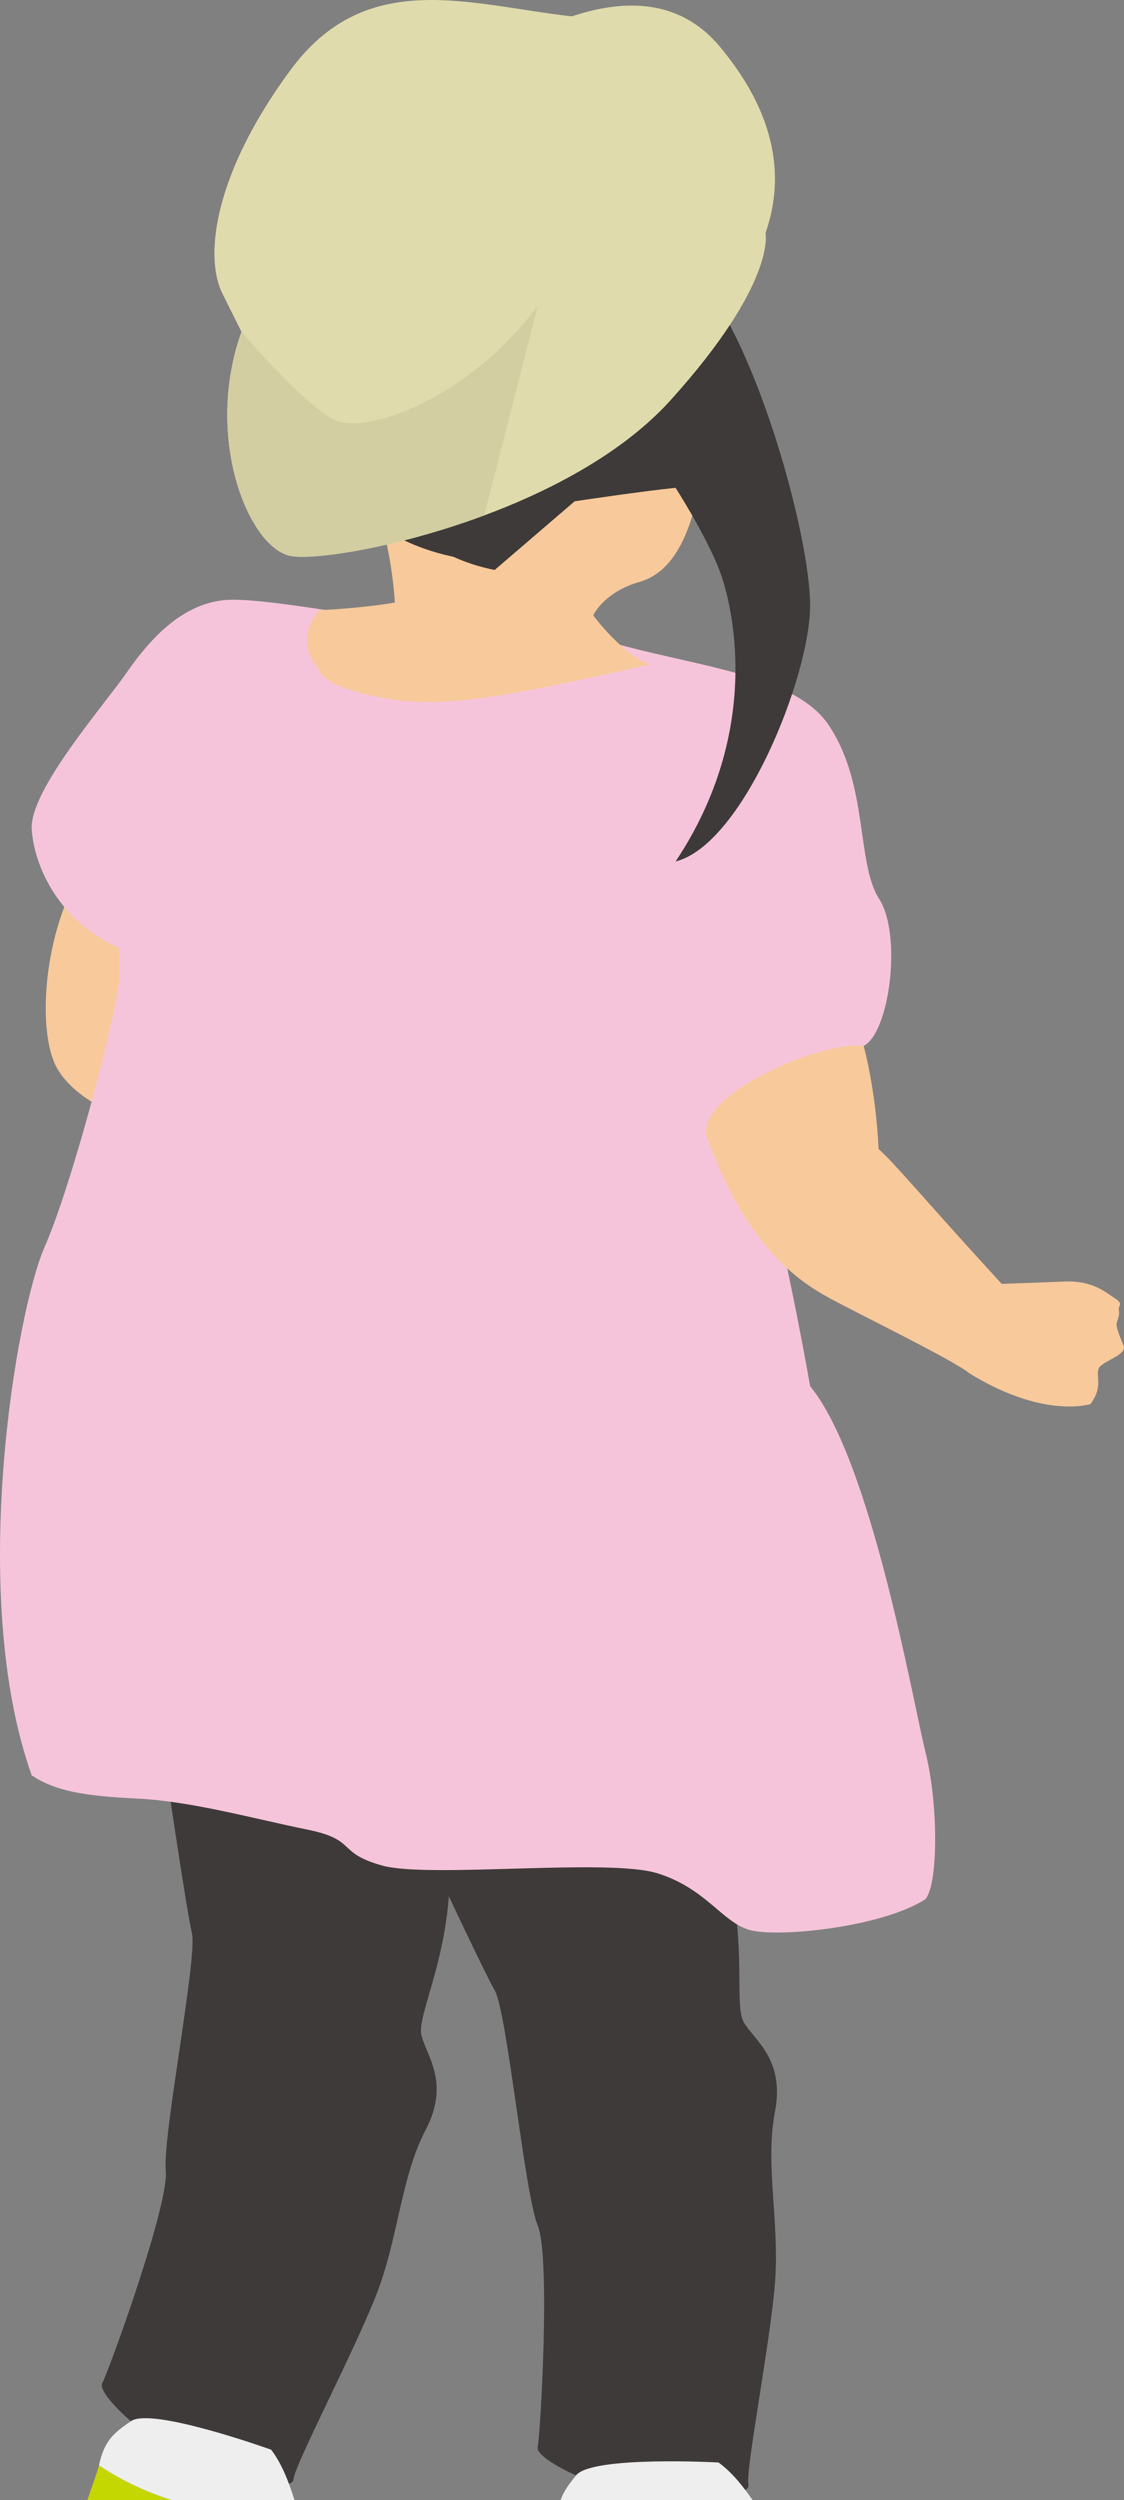
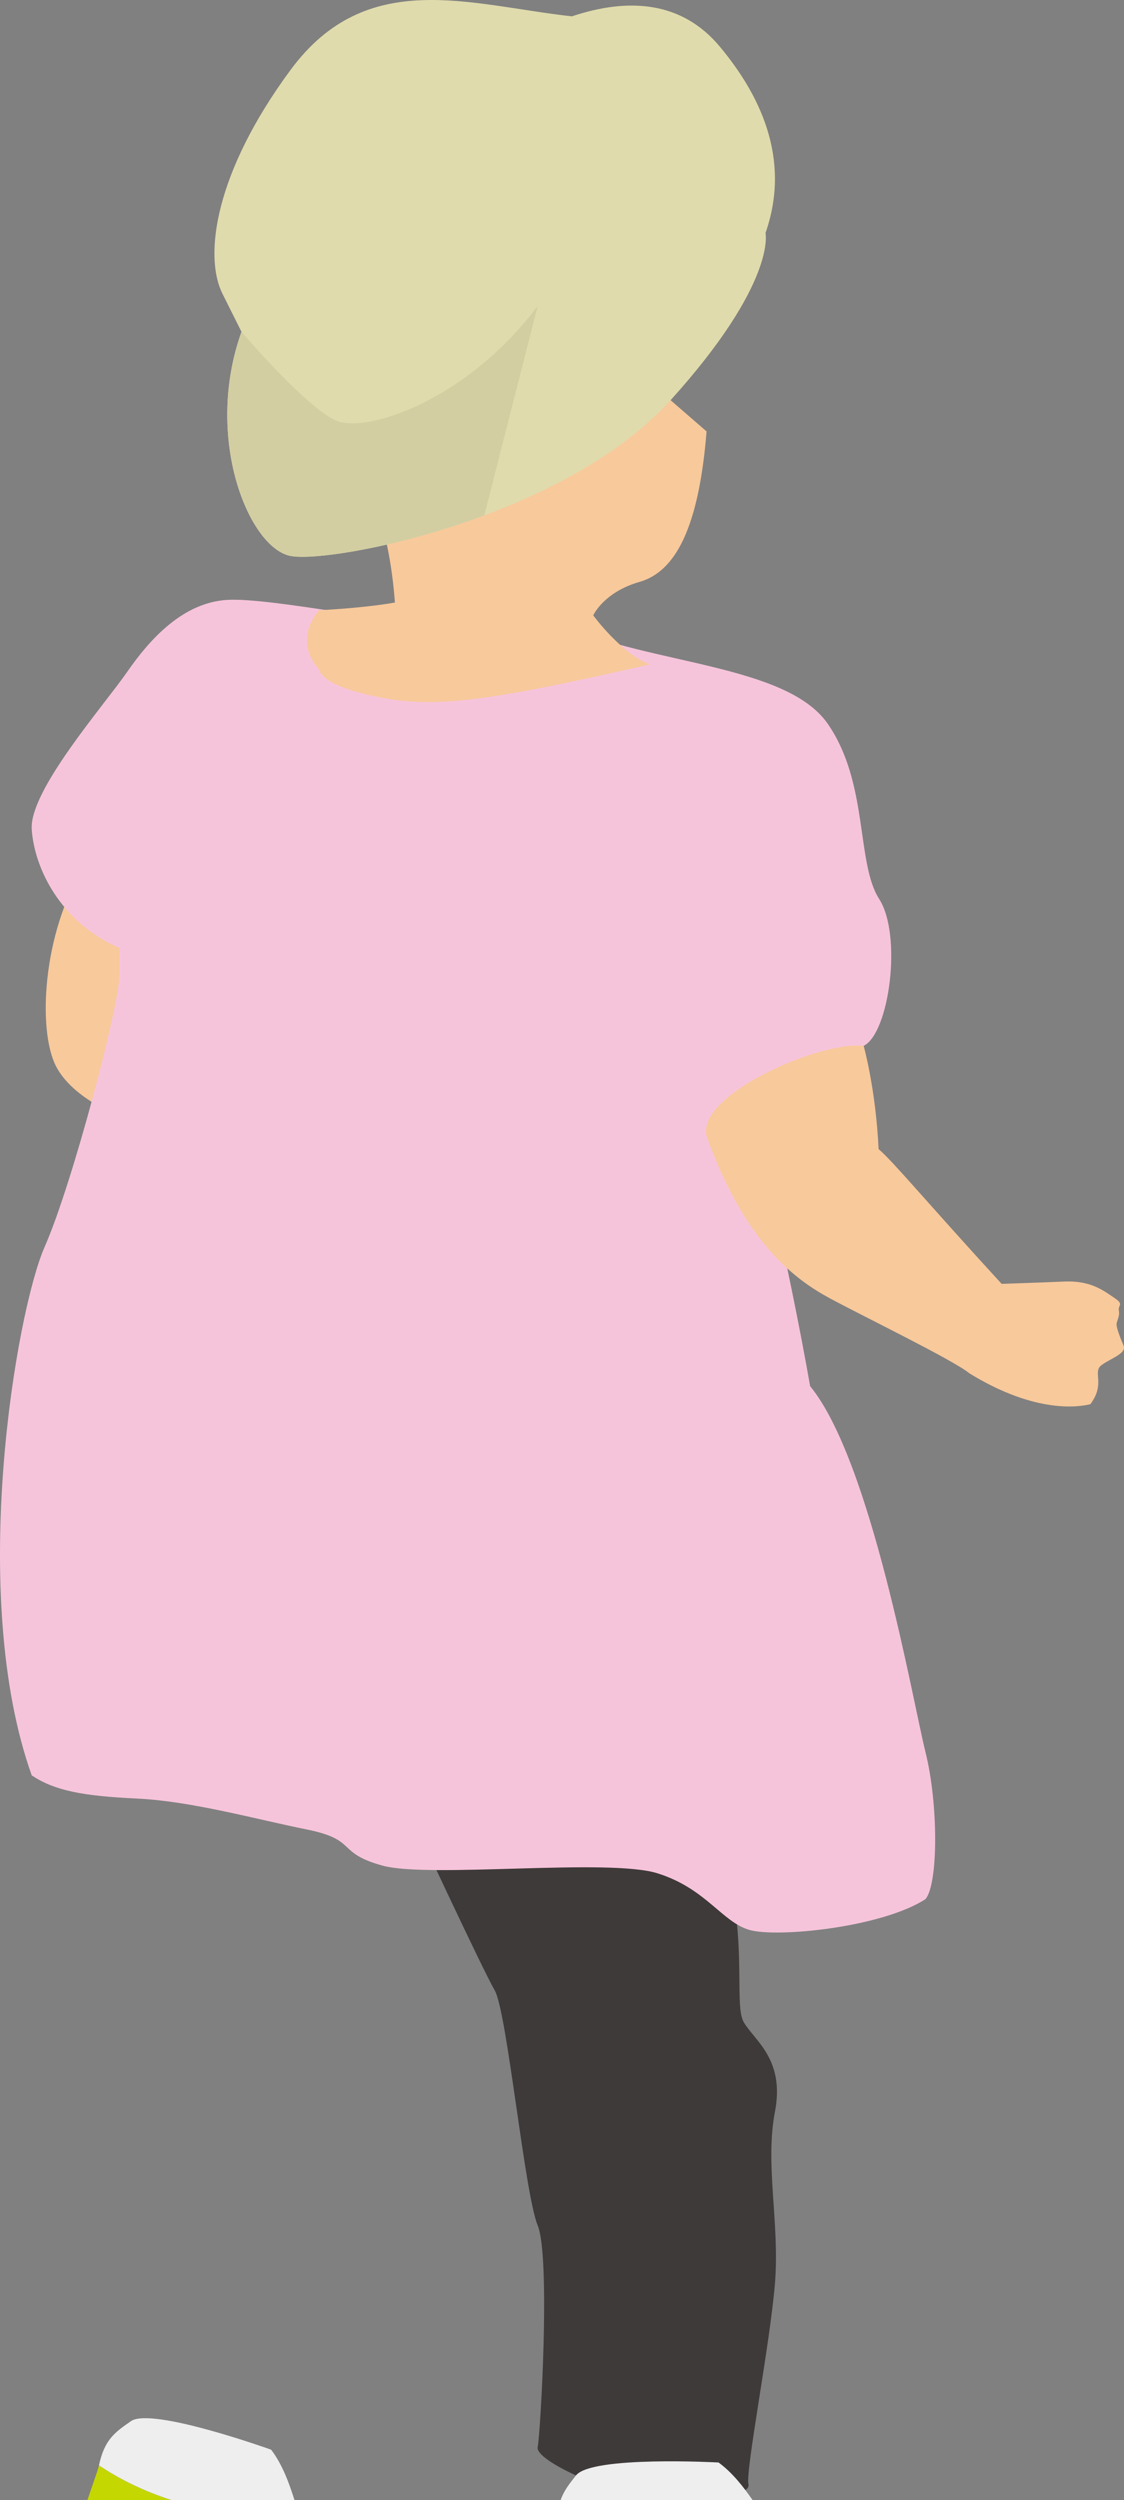
<svg xmlns="http://www.w3.org/2000/svg" id="_レイヤー_2" viewBox="0 0 115.854 257.481">
  <rect x="0" y="0" width="115.854" height="257.481" fill="#808080" stroke="none" />
  <defs>
    <style>.cls-1{fill:#c5d700;}.cls-2{fill:#d2cea2;}.cls-3{fill:#f8c99b;}.cls-4{fill:#3e3a39;}.cls-5{fill:#eeeeef;}.cls-6{fill:#f6c4da;}.cls-7{fill:#e0dbac;}</style>
  </defs>
  <g id="layer2">
    <g id="human13">
-       <path class="cls-4" d="M46.31,191.415c.45,9.274-3.375,16.025-2.879,18.161.496,2.136,3.005,4.874.439,9.785-2.565,4.911-2.79,11.089-5.069,16.938-2.278,5.848-8.463,17.626-8.543,19.021-.081,1.395-5.371.096-9.723-1.49-4.352-1.586-10.663-7.166-9.998-8.387.665-1.221,6.903-18.377,6.55-21.889-.353-3.513,3.287-22.014,2.696-24.462-.591-2.448-3.104-19.668-3.104-19.668l16.938,5.069,12.692,6.922Z" />
      <path class="cls-1" d="M10.203,253.904c-.102.483-.663,2.005-1.193,3.577h8.667c-2.916-.933-5.463-2.215-7.474-3.577Z" />
      <path class="cls-5" d="M27.947,252.294s-12.316-4.43-14.452-2.938c-1.585,1.107-2.72,1.842-3.292,4.547,2.011,1.362,4.558,2.644,7.474,3.577h12.675c-.53-1.678-1.231-3.65-2.405-5.187Z" />
      <path class="cls-4" d="M74.202,190.02c3.089,8.756,1.36,16.32,2.448,18.224,1.088,1.904,4.276,3.808,3.226,9.248-1.05,5.44.506,11.424,0,17.681-.506,6.256-3.055,19.313-2.732,20.673.323,1.36-5.118,1.632-9.742,1.36-4.624-.272-12.27-3.808-11.983-5.168.287-1.36,1.345-19.584,0-22.848-1.345-3.264-3.162-22.033-4.43-24.209-1.268-2.176-8.612-17.952-8.612-17.952h17.68l14.144,2.992Z" />
      <path class="cls-3" d="M8.994,88.723c-4.445,6.643-5.128,16.559-3.419,20.662s8.206,6.155,8.206,6.155l6.496-21.541-11.283-5.275Z" />
      <path class="cls-6" d="M58.192,64.439c8.795,3.983,22.866,3.983,27.114,10.088,4.248,6.106,2.92,14.336,5.31,18.053,2.389,3.717,1.062,13.805-1.593,15.133-7.699,4.248-11.151,8.761-11.151,8.761,3.451,13.54,5.628,26.283,5.628,26.283,6.319,7.699,10.567,32.389,11.894,37.699,1.327,5.31,1.327,13.54,0,15.133-4.513,2.92-15.233,3.982-18.103,3.186-2.87-.796-4.463-4.248-9.507-5.84-5.044-1.593-23.538.531-28.362-.797-4.824-1.328-2.51-2.655-7.782-3.717-5.272-1.062-11.909-2.92-17.484-3.186-5.575-.265-8.495-.797-10.885-2.389-6.637-18.584-1.593-47.788,1.328-54.425,2.92-6.637,7.699-24.956,7.699-27.876v-2.921c-6.106-2.655-8.761-8.23-9.027-12.212-.265-3.982,7.434-12.744,9.823-16.195,2.389-3.451,5.796-7.168,10.332-7.434,4.535-.265,18.075,2.655,23.12,2.655h11.647Z" />
      <path class="cls-3" d="M72.828,44.433c-.796,9.872-3.186,14.432-6.903,15.494-3.717,1.062-4.779,3.451-4.779,3.451,0,0,2.92,3.982,5.841,5.044-16.195,3.716-21.945,4.513-27.565,3.451-5.621-1.062-6.394-2.39-6.538-2.92-2.799-3.186,0-6.106,0-6.106,5.165-.265,7.82-.796,7.82-.796-.265-3.717-1.062-8.23-2.389-10.62-1.327-2.389-.265-5.575-.265-5.575l21.505-7.699,9.565,3.059,3.71,3.217Z" />
-       <path class="cls-4" d="M72.06,28.673c5.894,6.66,11.441,26.421,11.441,33.702s-6.934,24.615-13.867,26.348c9.014-13.521,5.894-26.422,4.507-30.025-1.387-3.604-4.507-8.457-4.507-8.457-3.467.347-10.401,1.387-10.401,1.387l-8.243,7.071c-2.504-.484-4.237-1.352-4.237-1.352-10.747-2.251-13.867-10.225-13.867-10.225,0,0,3.813-13.174,5.2-15.601,1.387-2.427,20.108-6.24,20.108-6.24l13.867,3.394Z" />
      <path class="cls-7" d="M58.942,1.684c-10.568-1.174-21.136-5.088-28.964,5.48-7.828,10.568-9.002,19.179-7.045,23.093l1.957,3.914c-3.914,10.959.783,22.31,5.088,23.093,4.306.783,28.181-3.914,39.14-16.047,10.959-12.134,9.785-17.222,9.785-17.222,2.74-7.828-.783-14.482-4.697-19.179C70.293.118,64.813-.273,58.942,1.684Z" />
      <path class="cls-2" d="M34.617,43.307c3.12,1.387,13.521-2.08,20.801-11.787l-5.498,21.556c-8.981,3.343-17.531,4.626-19.942,4.188-4.306-.783-9.002-12.134-5.088-23.093,0,0,6.607,7.75,9.727,9.137Z" />
      <path class="cls-3" d="M89.023,107.714c-4.513-.531-17.257,5.044-16.195,9.292,3.982,11.15,9.292,14.867,12.743,16.726,3.451,1.858,12.743,6.372,14.336,7.699,6.903,4.248,11.416,3.451,12.478,3.186,1.593-2.124.188-3.299,1.145-4.017.957-.718,2.632-1.196,2.273-2.034-.359-.837-.718-1.794-.718-2.154s.359-.837.239-1.436c-.12-.598.598-.598-.479-1.316-1.077-.718-2.393-1.795-5.144-1.675-2.752.12-6.461.239-6.461.239-7.896-8.614-11.246-12.681-12.681-13.878-.287-6.182-1.538-10.634-1.538-10.634Z" />
      <path class="cls-5" d="M59.374,254.939c-.686.865-1.258,1.581-1.587,2.542h19.784c-.94-1.355-2.09-2.841-3.51-3.871,0,0-13.069-.713-14.687,1.329Z" />
    </g>
  </g>
</svg>